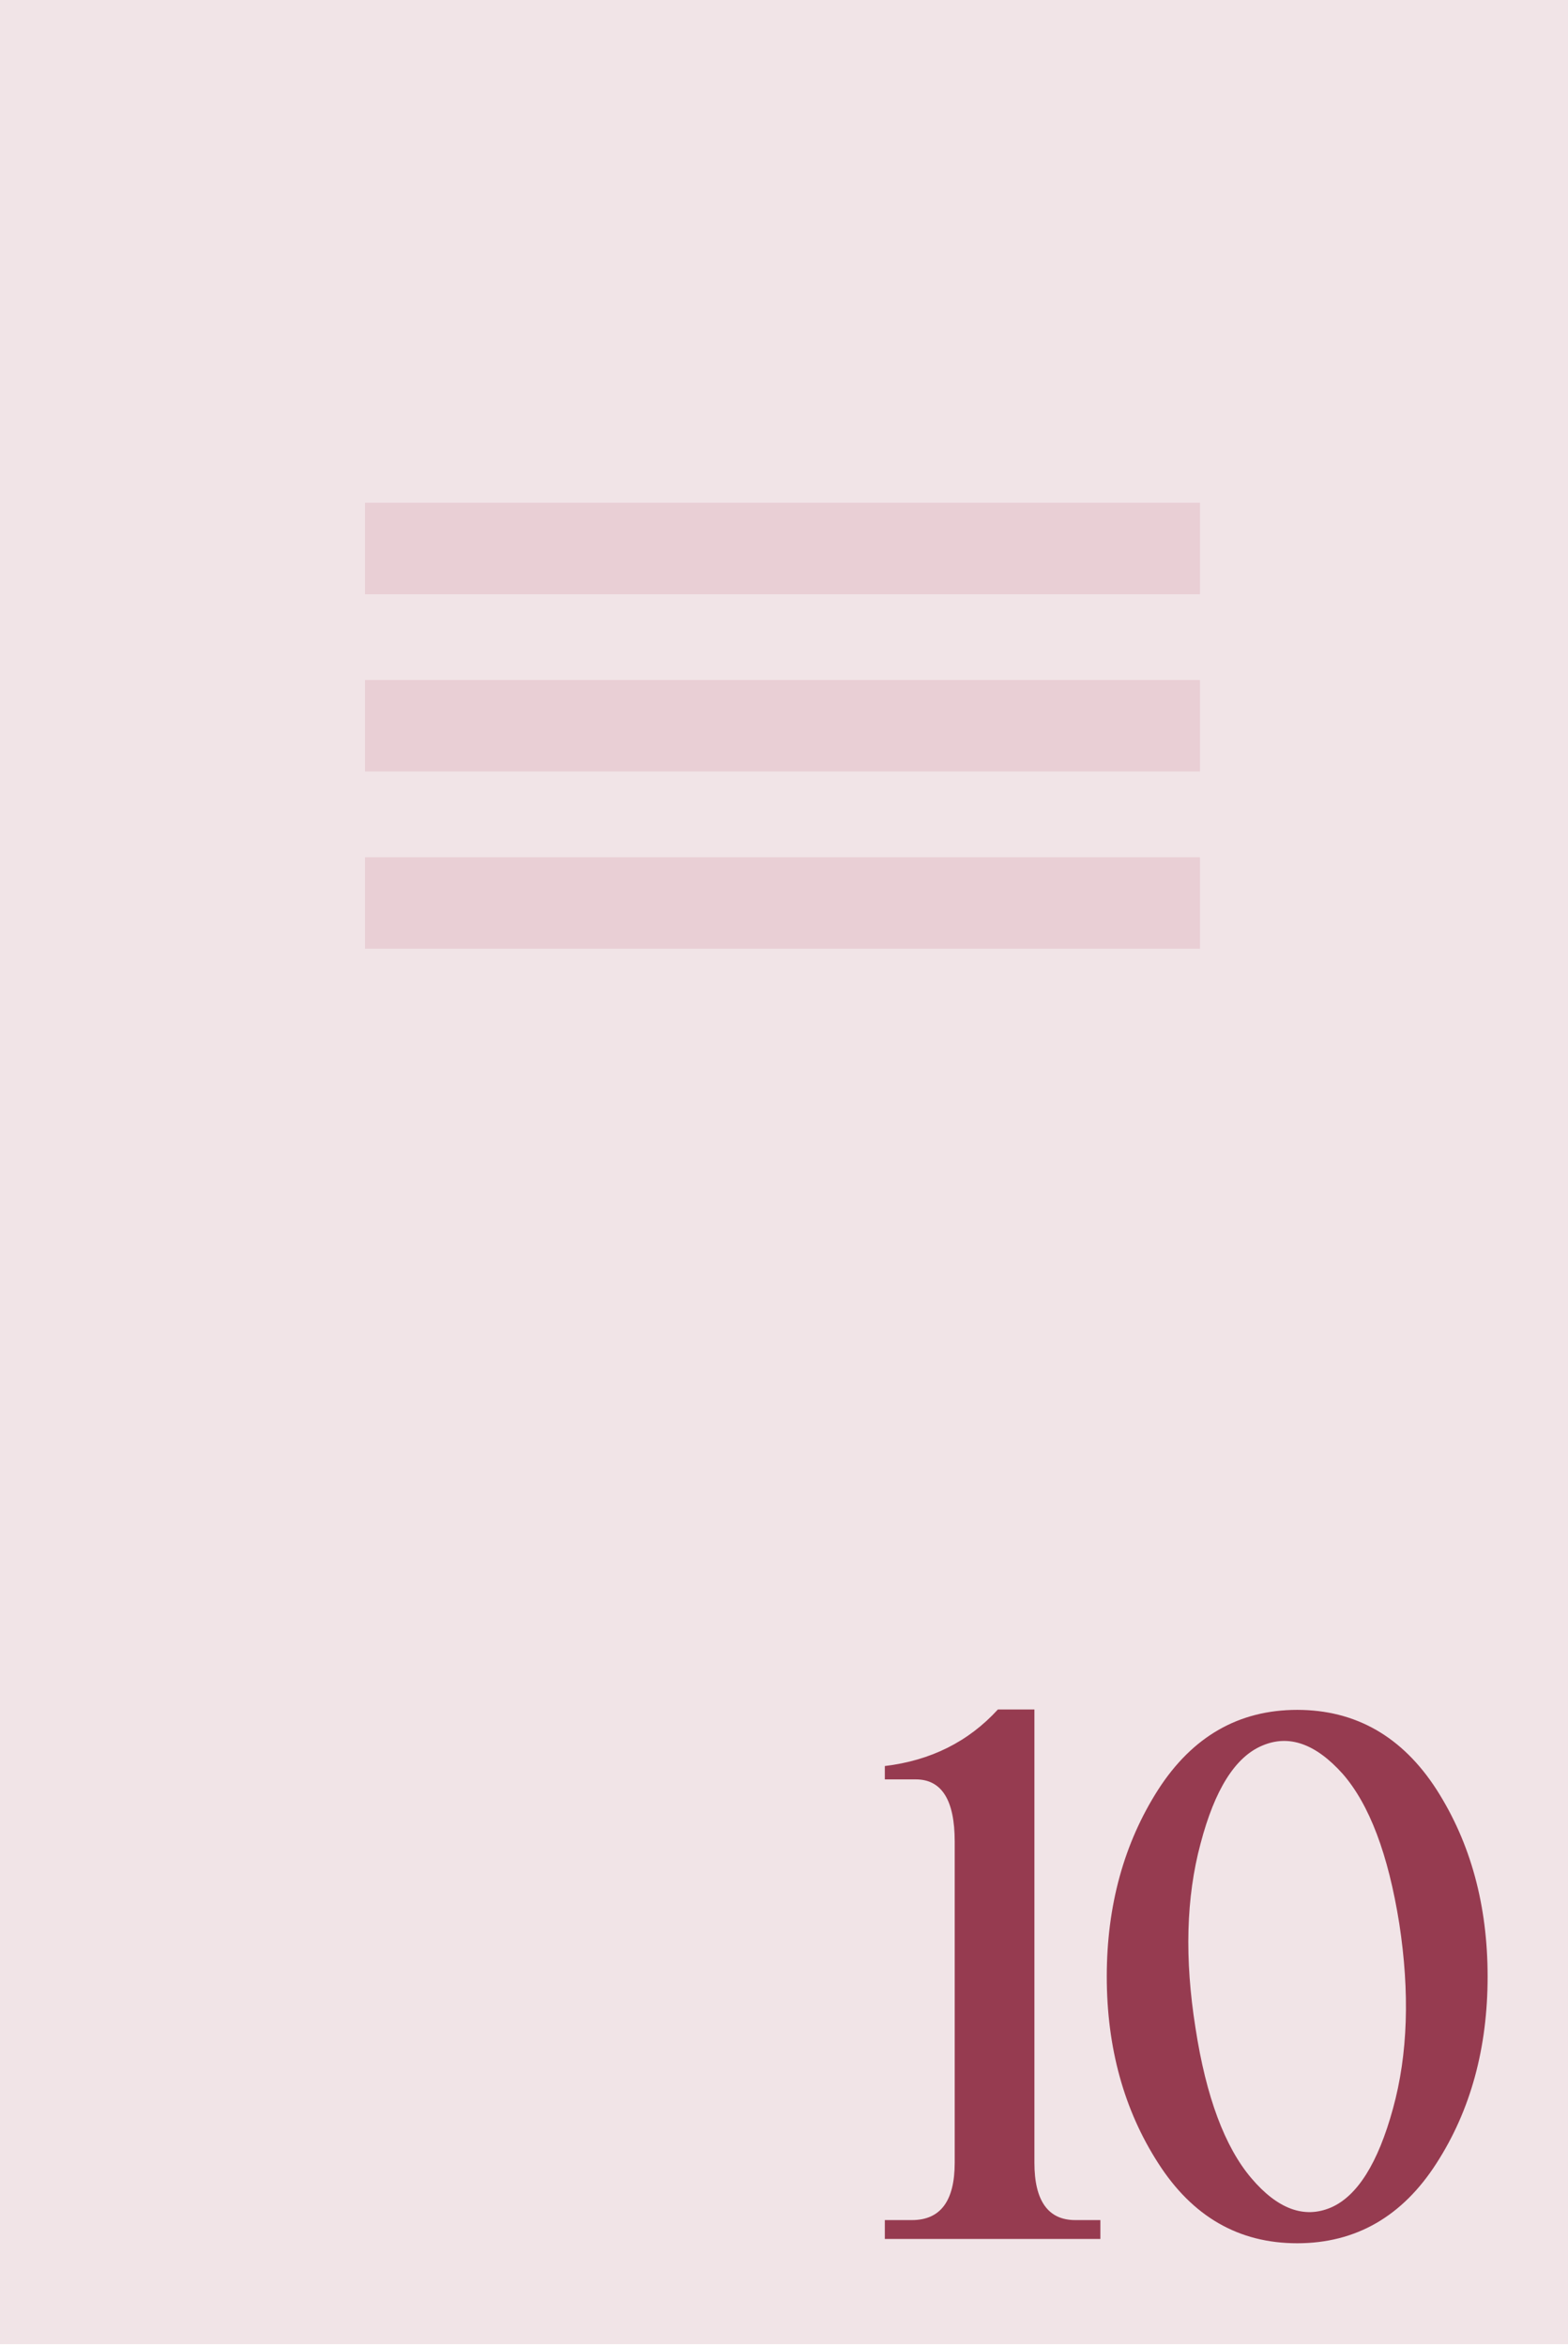
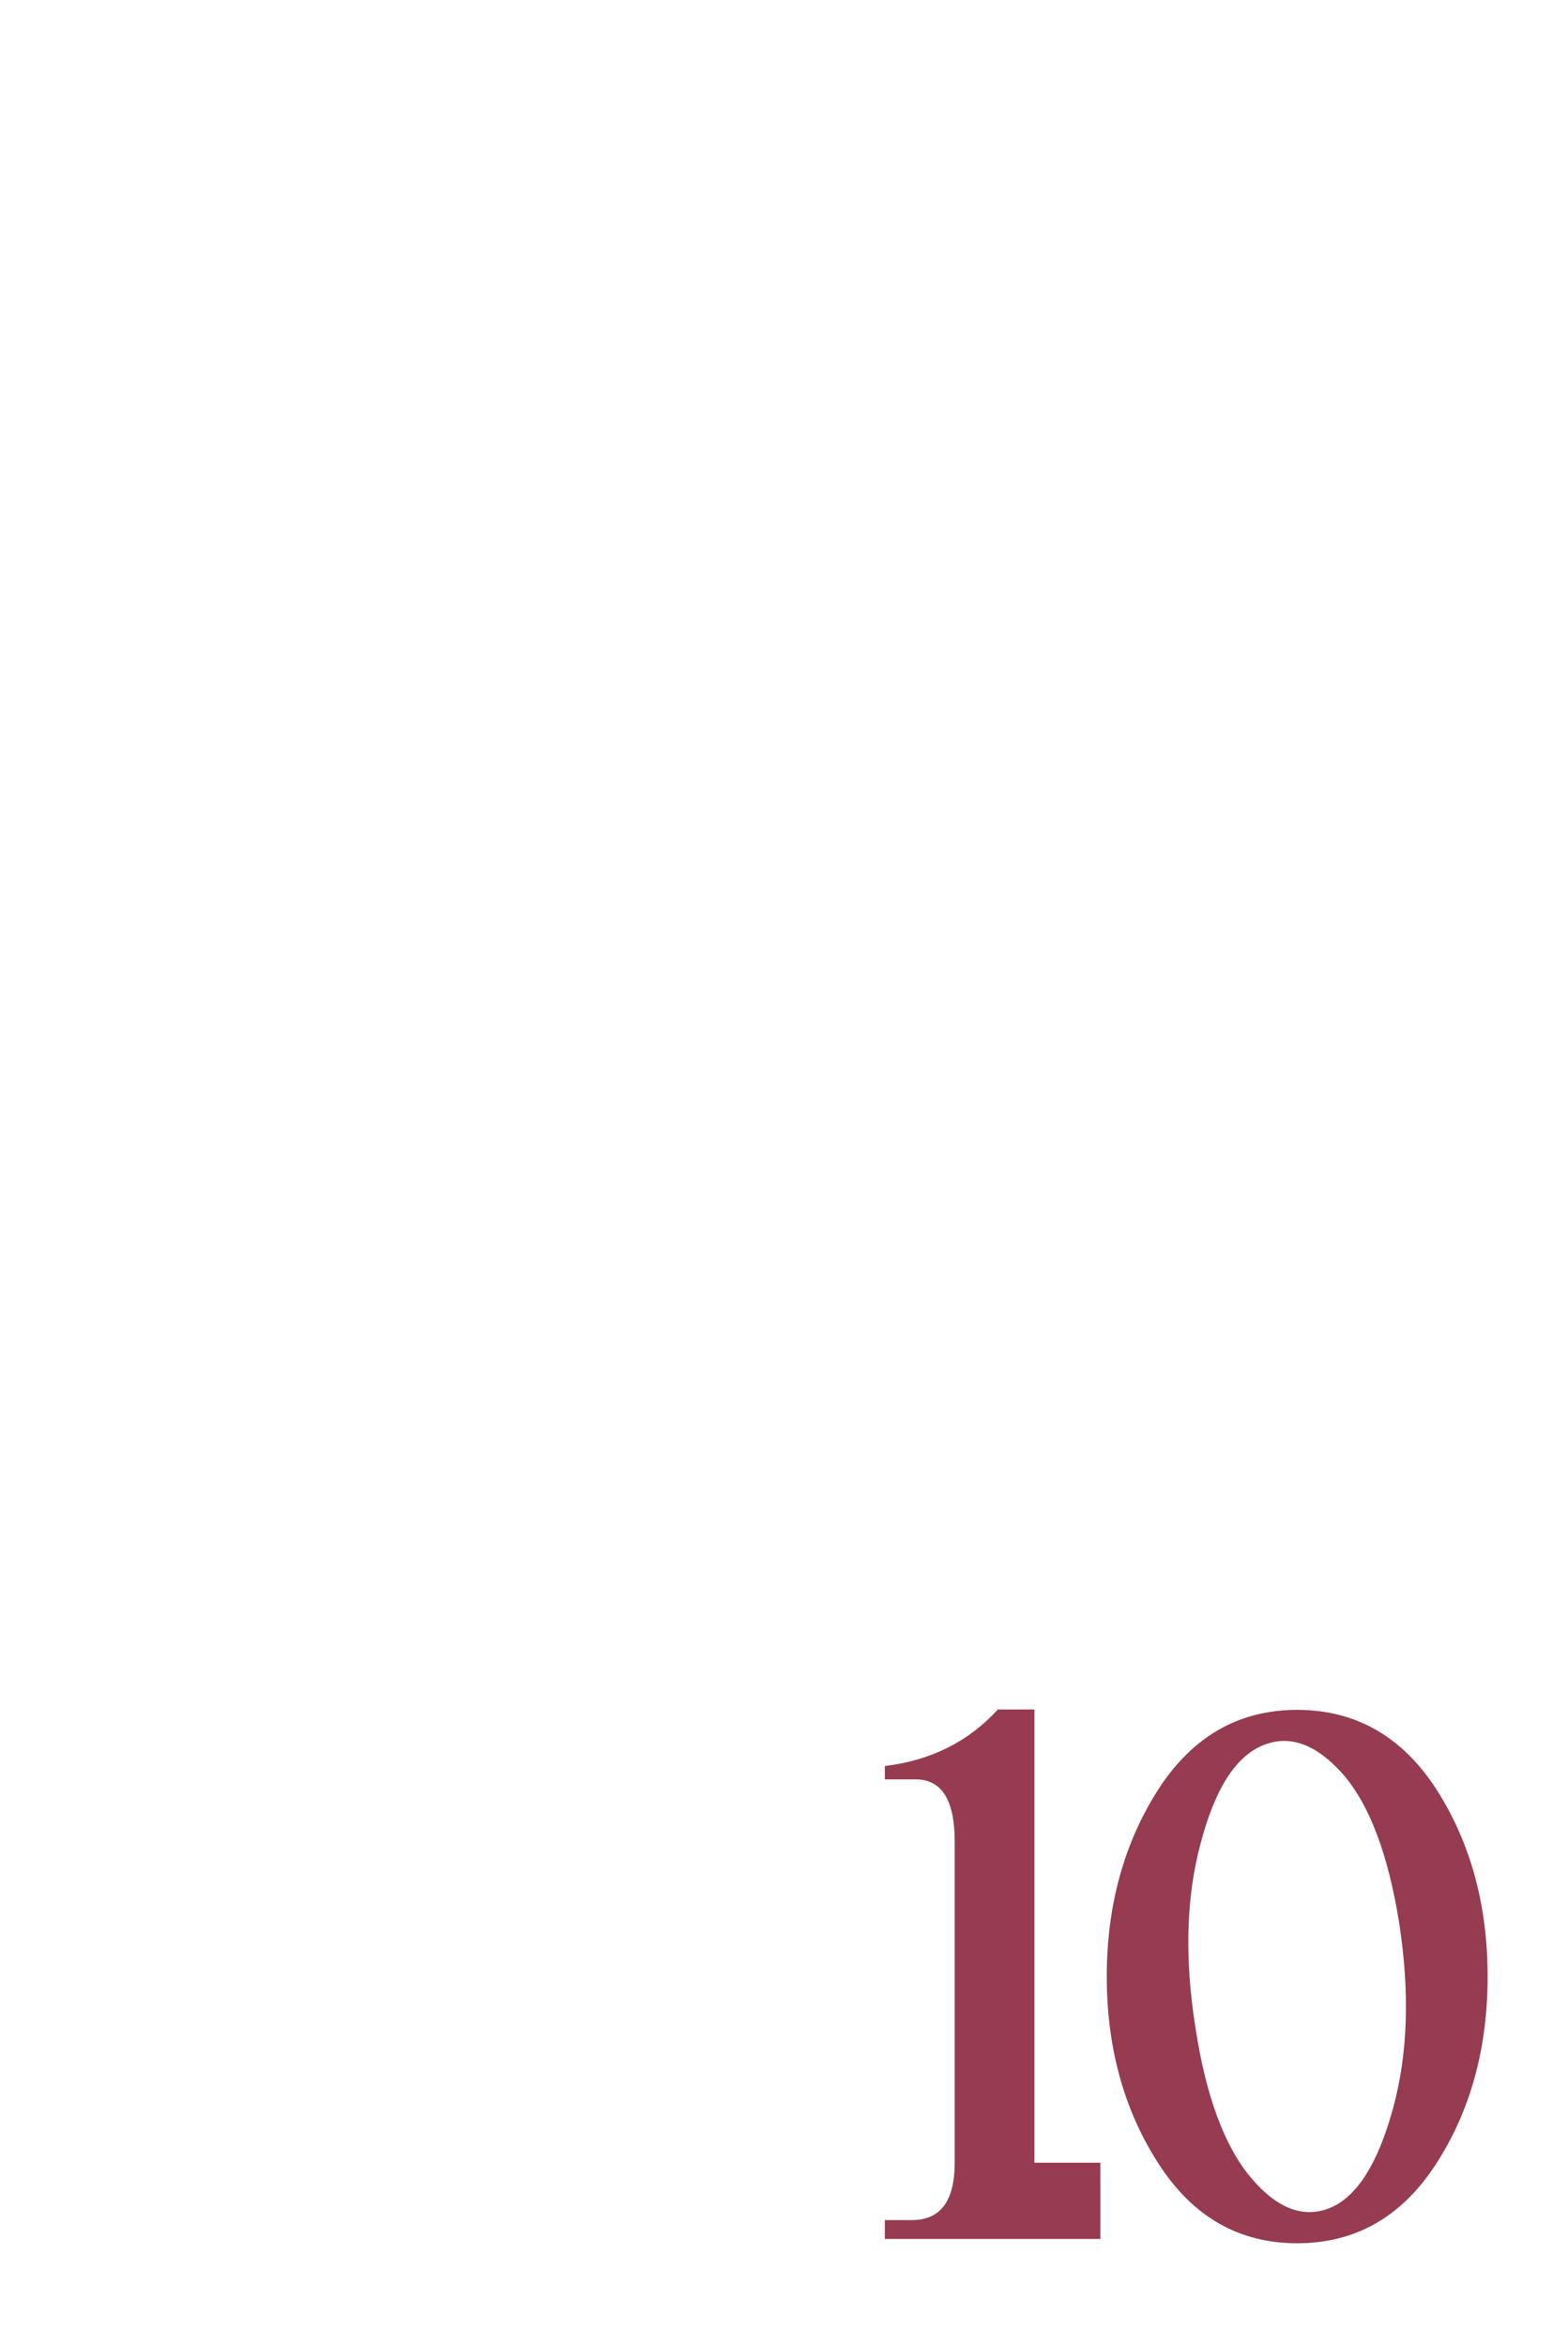
<svg xmlns="http://www.w3.org/2000/svg" width="234" height="350" viewBox="0 0 234 350" fill="none">
-   <rect width="234" height="349.696" fill="#F1E4E7" />
-   <path d="M142.475 322.633V274.703C142.475 268.551 140.542 265.445 136.675 265.445H132.046V263.453C138.901 262.633 144.526 259.82 148.921 255.016H154.37V322.633C154.37 328.316 156.421 331.188 160.464 331.188H164.214V334H132.046V331.188H136.089C140.366 331.188 142.475 328.316 142.475 322.633ZM200.382 264.625C196.339 260.113 192.355 258.707 188.371 260.406C184.328 262.105 181.281 266.969 179.172 274.996C177.004 283.023 176.769 292.223 178.41 302.535C179.992 312.848 182.804 320.289 186.73 324.918C190.656 329.547 194.64 331.012 198.625 329.312C202.55 327.613 205.656 322.691 207.882 314.547C210.109 306.461 210.402 297.262 208.82 286.949C207.179 276.637 204.367 269.195 200.382 264.625ZM165.168 294.859C165.168 284.254 167.746 274.938 172.843 266.969C177.941 259.059 184.855 255.074 193.586 255.074C202.316 255.074 209.289 259.059 214.386 266.969C219.484 274.938 222.004 284.254 222.004 294.859C222.004 305.465 219.484 314.781 214.386 322.691C209.289 330.66 202.316 334.645 193.586 334.645C184.855 334.645 177.941 330.66 172.843 322.691C167.746 314.781 165.168 305.465 165.168 294.859Z" fill="#963B50" />
-   <rect x="54.469" y="75" width="124.61" height="13.647" fill="#E9CFD5" />
-   <rect x="54.469" y="101.445" width="124.61" height="13.647" fill="#E9CFD5" />
-   <rect x="54.469" y="127.883" width="124.61" height="13.647" fill="#E9CFD5" />
+   <path d="M142.475 322.633V274.703C142.475 268.551 140.542 265.445 136.675 265.445H132.046V263.453C138.901 262.633 144.526 259.82 148.921 255.016H154.37V322.633H164.214V334H132.046V331.188H136.089C140.366 331.188 142.475 328.316 142.475 322.633ZM200.382 264.625C196.339 260.113 192.355 258.707 188.371 260.406C184.328 262.105 181.281 266.969 179.172 274.996C177.004 283.023 176.769 292.223 178.41 302.535C179.992 312.848 182.804 320.289 186.73 324.918C190.656 329.547 194.64 331.012 198.625 329.312C202.55 327.613 205.656 322.691 207.882 314.547C210.109 306.461 210.402 297.262 208.82 286.949C207.179 276.637 204.367 269.195 200.382 264.625ZM165.168 294.859C165.168 284.254 167.746 274.938 172.843 266.969C177.941 259.059 184.855 255.074 193.586 255.074C202.316 255.074 209.289 259.059 214.386 266.969C219.484 274.938 222.004 284.254 222.004 294.859C222.004 305.465 219.484 314.781 214.386 322.691C209.289 330.66 202.316 334.645 193.586 334.645C184.855 334.645 177.941 330.66 172.843 322.691C167.746 314.781 165.168 305.465 165.168 294.859Z" fill="#963B50" />
</svg>